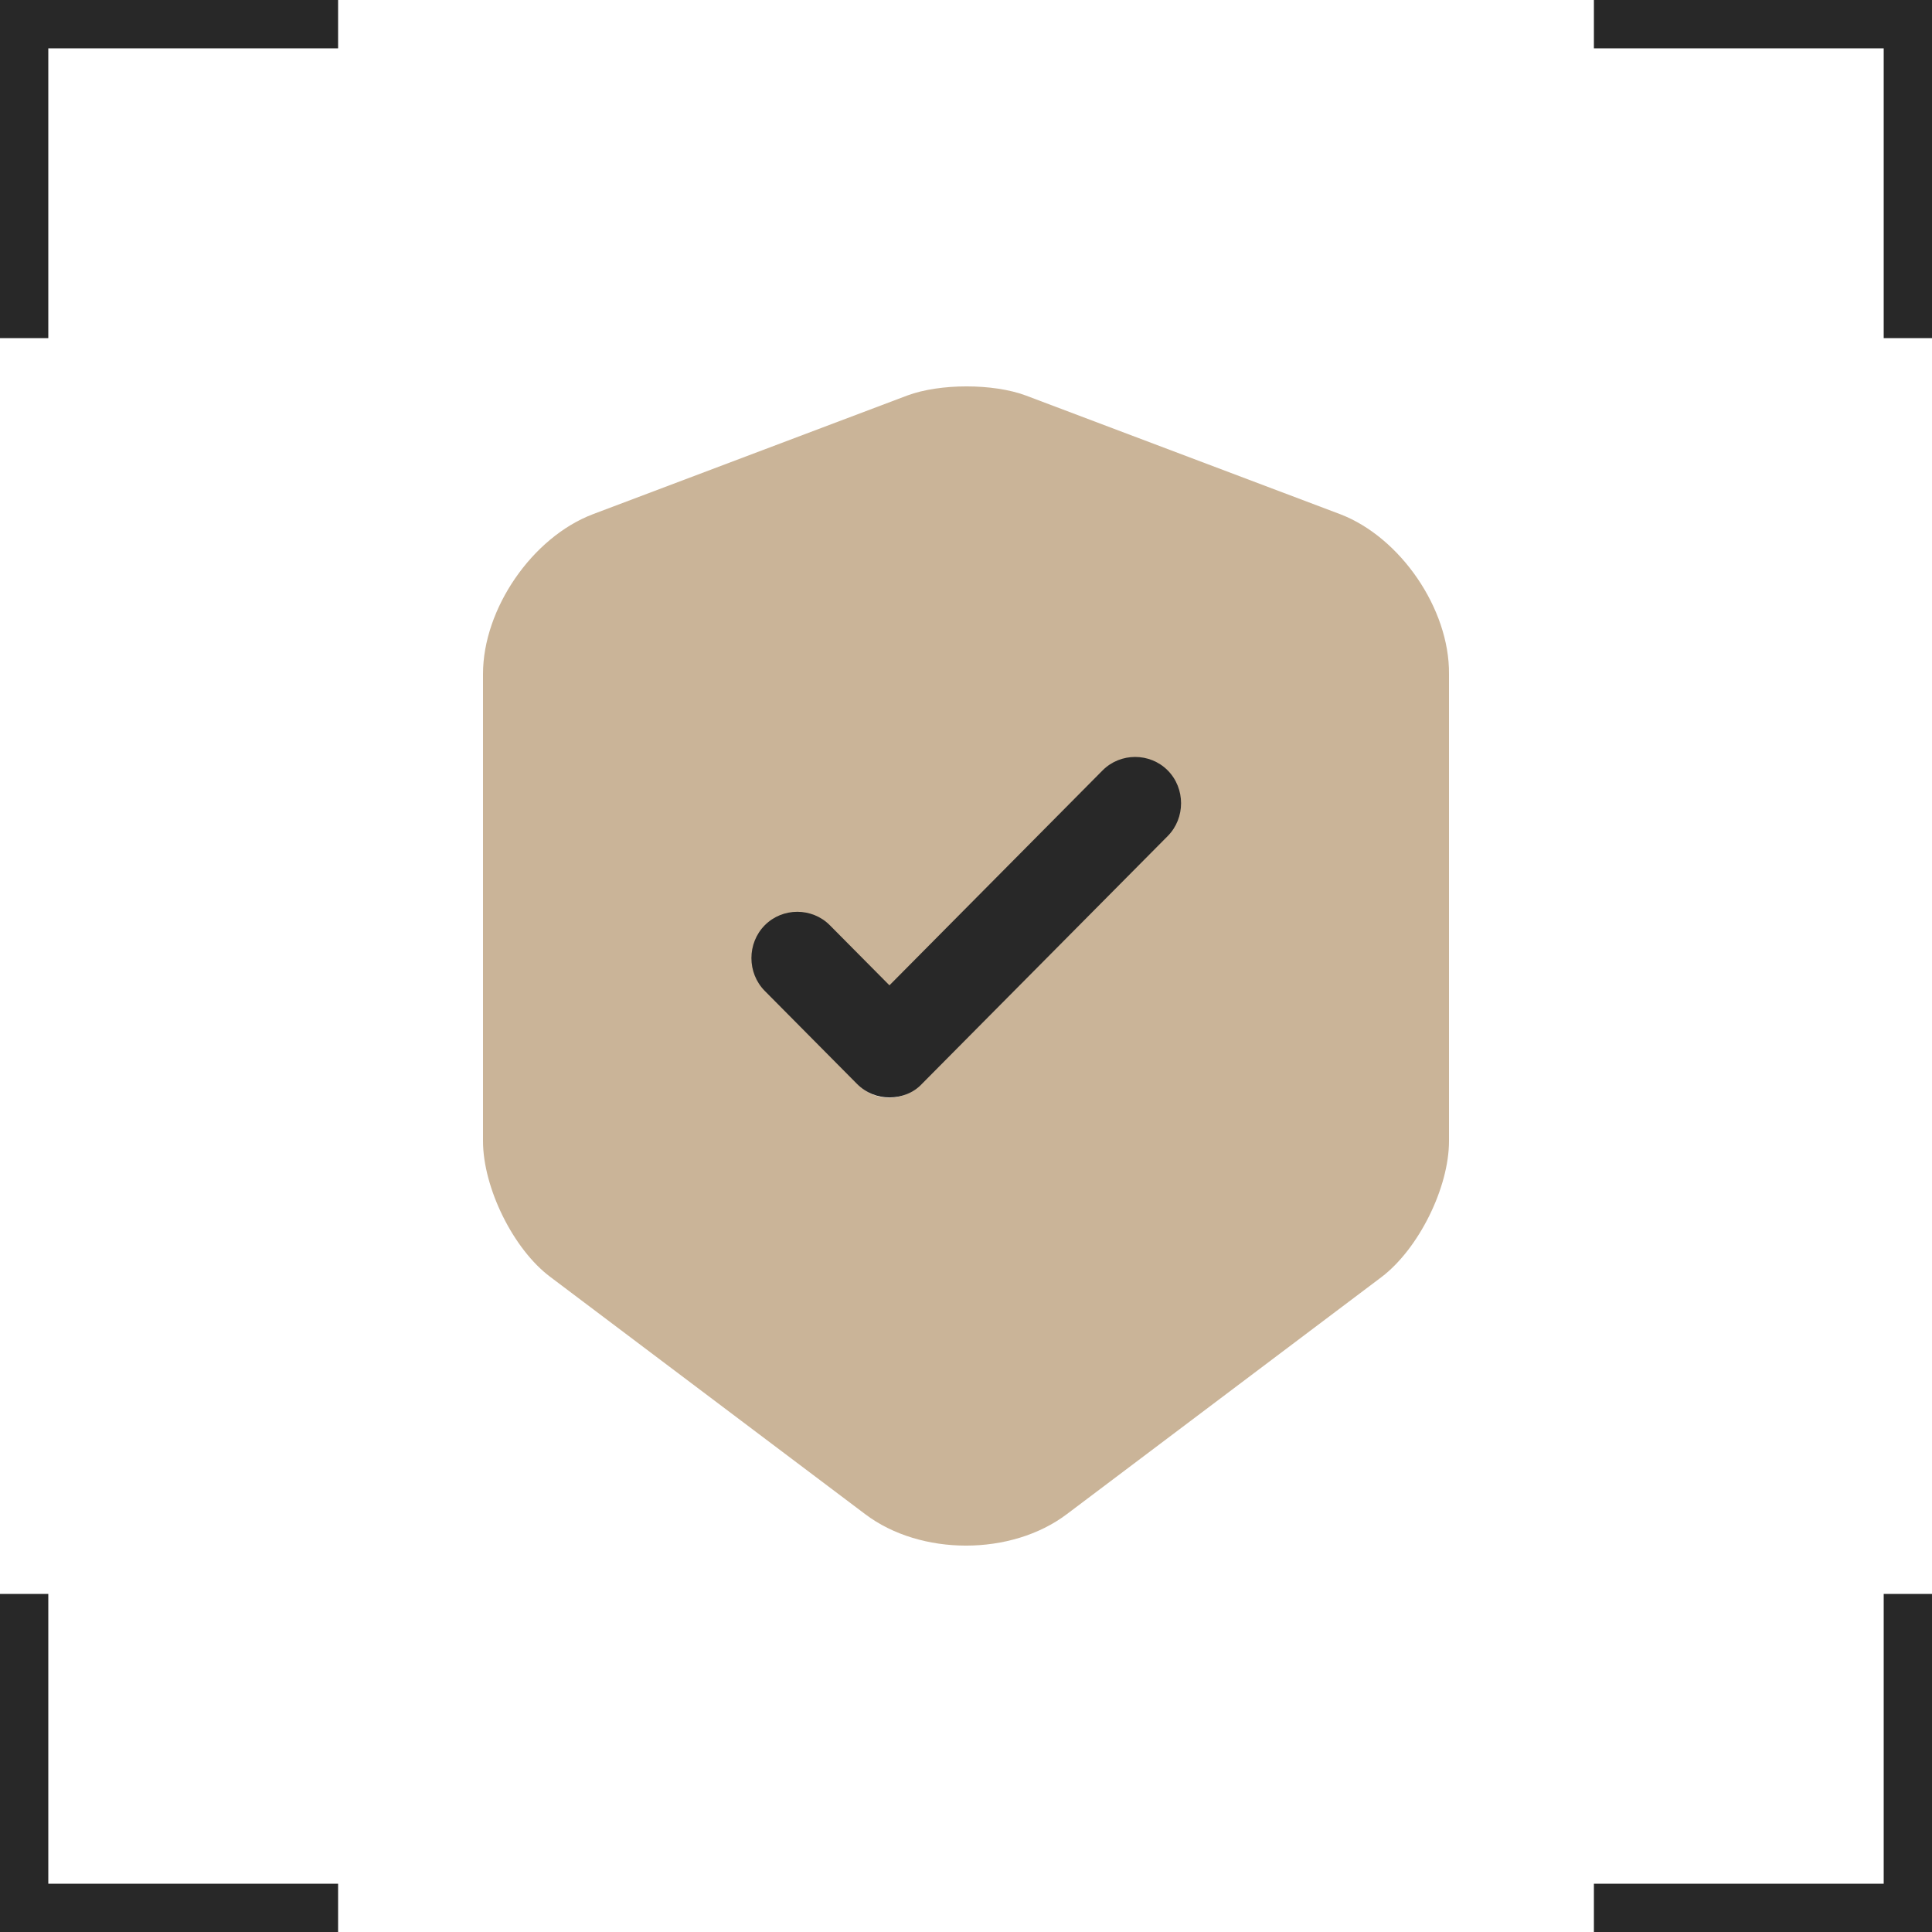
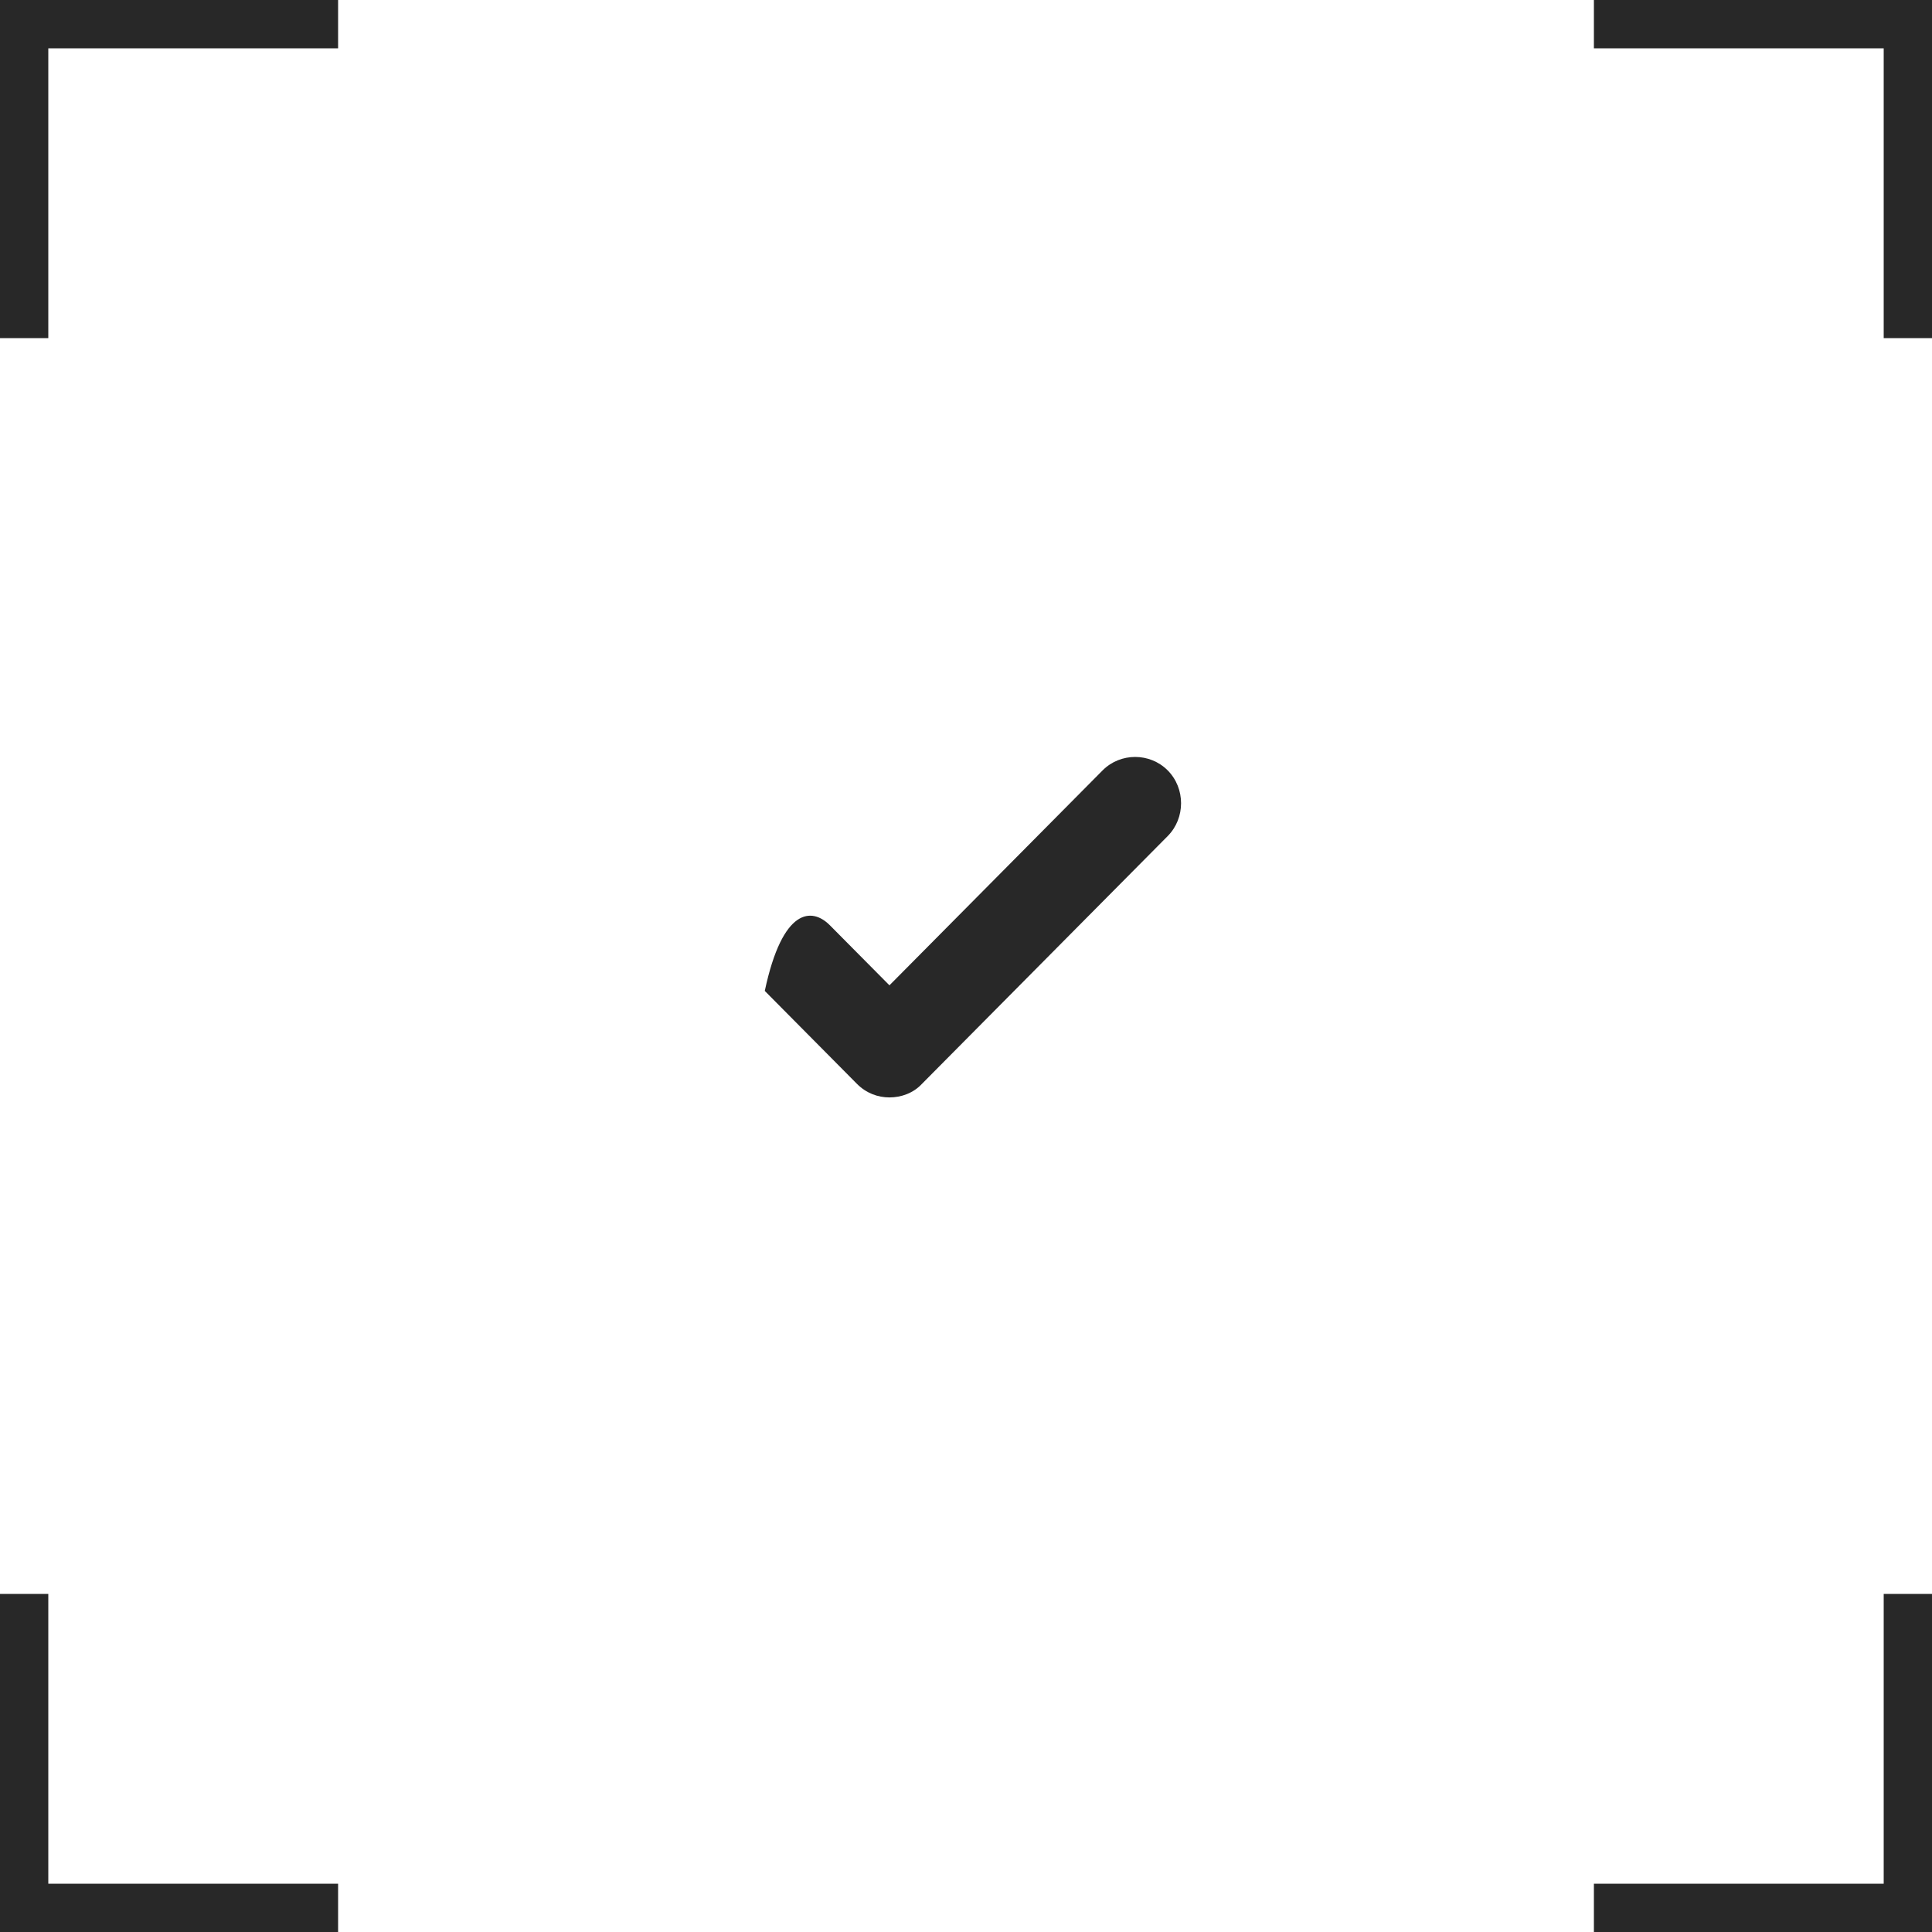
<svg xmlns="http://www.w3.org/2000/svg" viewBox="0 0 40.00 40.00" data-guides="{&quot;vertical&quot;:[],&quot;horizontal&quot;:[]}">
  <path fill="#282828" stroke="none" fill-opacity="1" stroke-width="1" stroke-opacity="1" id="tSvga49df13367" title="Path 17" d="M1 39C3 39 5 39 7 39C7 39.334 7 39.667 7 40C4.667 40 2.333 40 0 40C0 37.667 0 35.334 0 33C0.333 33 0.667 33 1 33C1 35 1 37 1 39ZM40 40C37.667 40 35.334 40 33 40C33 39.667 33 39.334 33 39C35 39 37 39 39 39C39 37 39 35 39 33C39.334 33 39.667 33 40 33C40 35.334 40 37.667 40 40ZM40 7C39.667 7 39.334 7 39 7C39 5 39 3 39 1C37 1 35 1 33 1C33 0.667 33 0.333 33 0C35.334 0 37.667 0 40 0C40 2.333 40 4.667 40 7ZM7 1C5 1 3 1 1 1C1 3 1 5 1 7C0.667 7 0.333 7 0 7C0 4.667 0 2.333 0 0C2.333 0 4.667 0 7 0C7 0.333 7 0.667 7 1Z" />
-   <path fill="#CAB498" stroke="none" fill-opacity="1" stroke-width="1" stroke-opacity="1" id="tSvgac034f5c04" title="Path 18" d="M27.75 10.647C25.579 9.827 23.408 9.008 21.237 8.188C20.562 7.937 19.461 7.937 18.786 8.188C16.615 9.008 14.444 9.827 12.273 10.647C11.018 11.125 10 12.605 10 13.954C10 17.177 10 20.4 10 23.623C10 24.59 10.627 25.867 11.397 26.44C13.568 28.076 15.739 29.711 17.91 31.347C19.058 32.218 20.941 32.218 22.09 31.347C24.261 29.711 26.432 28.076 28.603 26.44C29.372 25.855 30 24.59 30 23.623C30 20.4 30 17.177 30 13.954C30.012 12.605 28.993 11.125 27.75 10.647ZM24.127 17.332C22.429 19.043 20.732 20.754 19.035 22.465C18.857 22.644 18.632 22.728 18.407 22.728C18.182 22.728 17.957 22.644 17.78 22.465C17.148 21.82 16.517 21.176 15.885 20.531C15.542 20.185 15.542 19.612 15.885 19.266C16.228 18.92 16.797 18.92 17.14 19.266C17.567 19.696 17.993 20.125 18.419 20.555C19.907 19.055 21.395 17.555 22.883 16.055C23.227 15.709 23.795 15.709 24.138 16.055C24.482 16.401 24.482 16.986 24.127 17.332Z" style="" />
-   <path fill="#282828" stroke="none" fill-opacity="1" stroke-width="1" stroke-opacity="1" id="tSvgee6943893b" title="Path 19" d="M18.415 22.721C18.174 22.721 17.932 22.632 17.741 22.439C17.105 21.798 16.469 21.157 15.834 20.516C15.465 20.144 15.465 19.528 15.834 19.156C16.202 18.785 16.813 18.785 17.181 19.156C17.593 19.571 18.004 19.986 18.415 20.4C19.886 18.917 21.357 17.434 22.828 15.95C23.197 15.579 23.807 15.579 24.176 15.95C24.545 16.322 24.545 16.938 24.176 17.31C22.48 19.02 20.785 20.729 19.089 22.439C18.911 22.632 18.657 22.721 18.415 22.721Z" style="" />
+   <path fill="#282828" stroke="none" fill-opacity="1" stroke-width="1" stroke-opacity="1" id="tSvgee6943893b" title="Path 19" d="M18.415 22.721C18.174 22.721 17.932 22.632 17.741 22.439C17.105 21.798 16.469 21.157 15.834 20.516C16.202 18.785 16.813 18.785 17.181 19.156C17.593 19.571 18.004 19.986 18.415 20.4C19.886 18.917 21.357 17.434 22.828 15.95C23.197 15.579 23.807 15.579 24.176 15.95C24.545 16.322 24.545 16.938 24.176 17.31C22.48 19.02 20.785 20.729 19.089 22.439C18.911 22.632 18.657 22.721 18.415 22.721Z" style="" />
  <defs />
</svg>